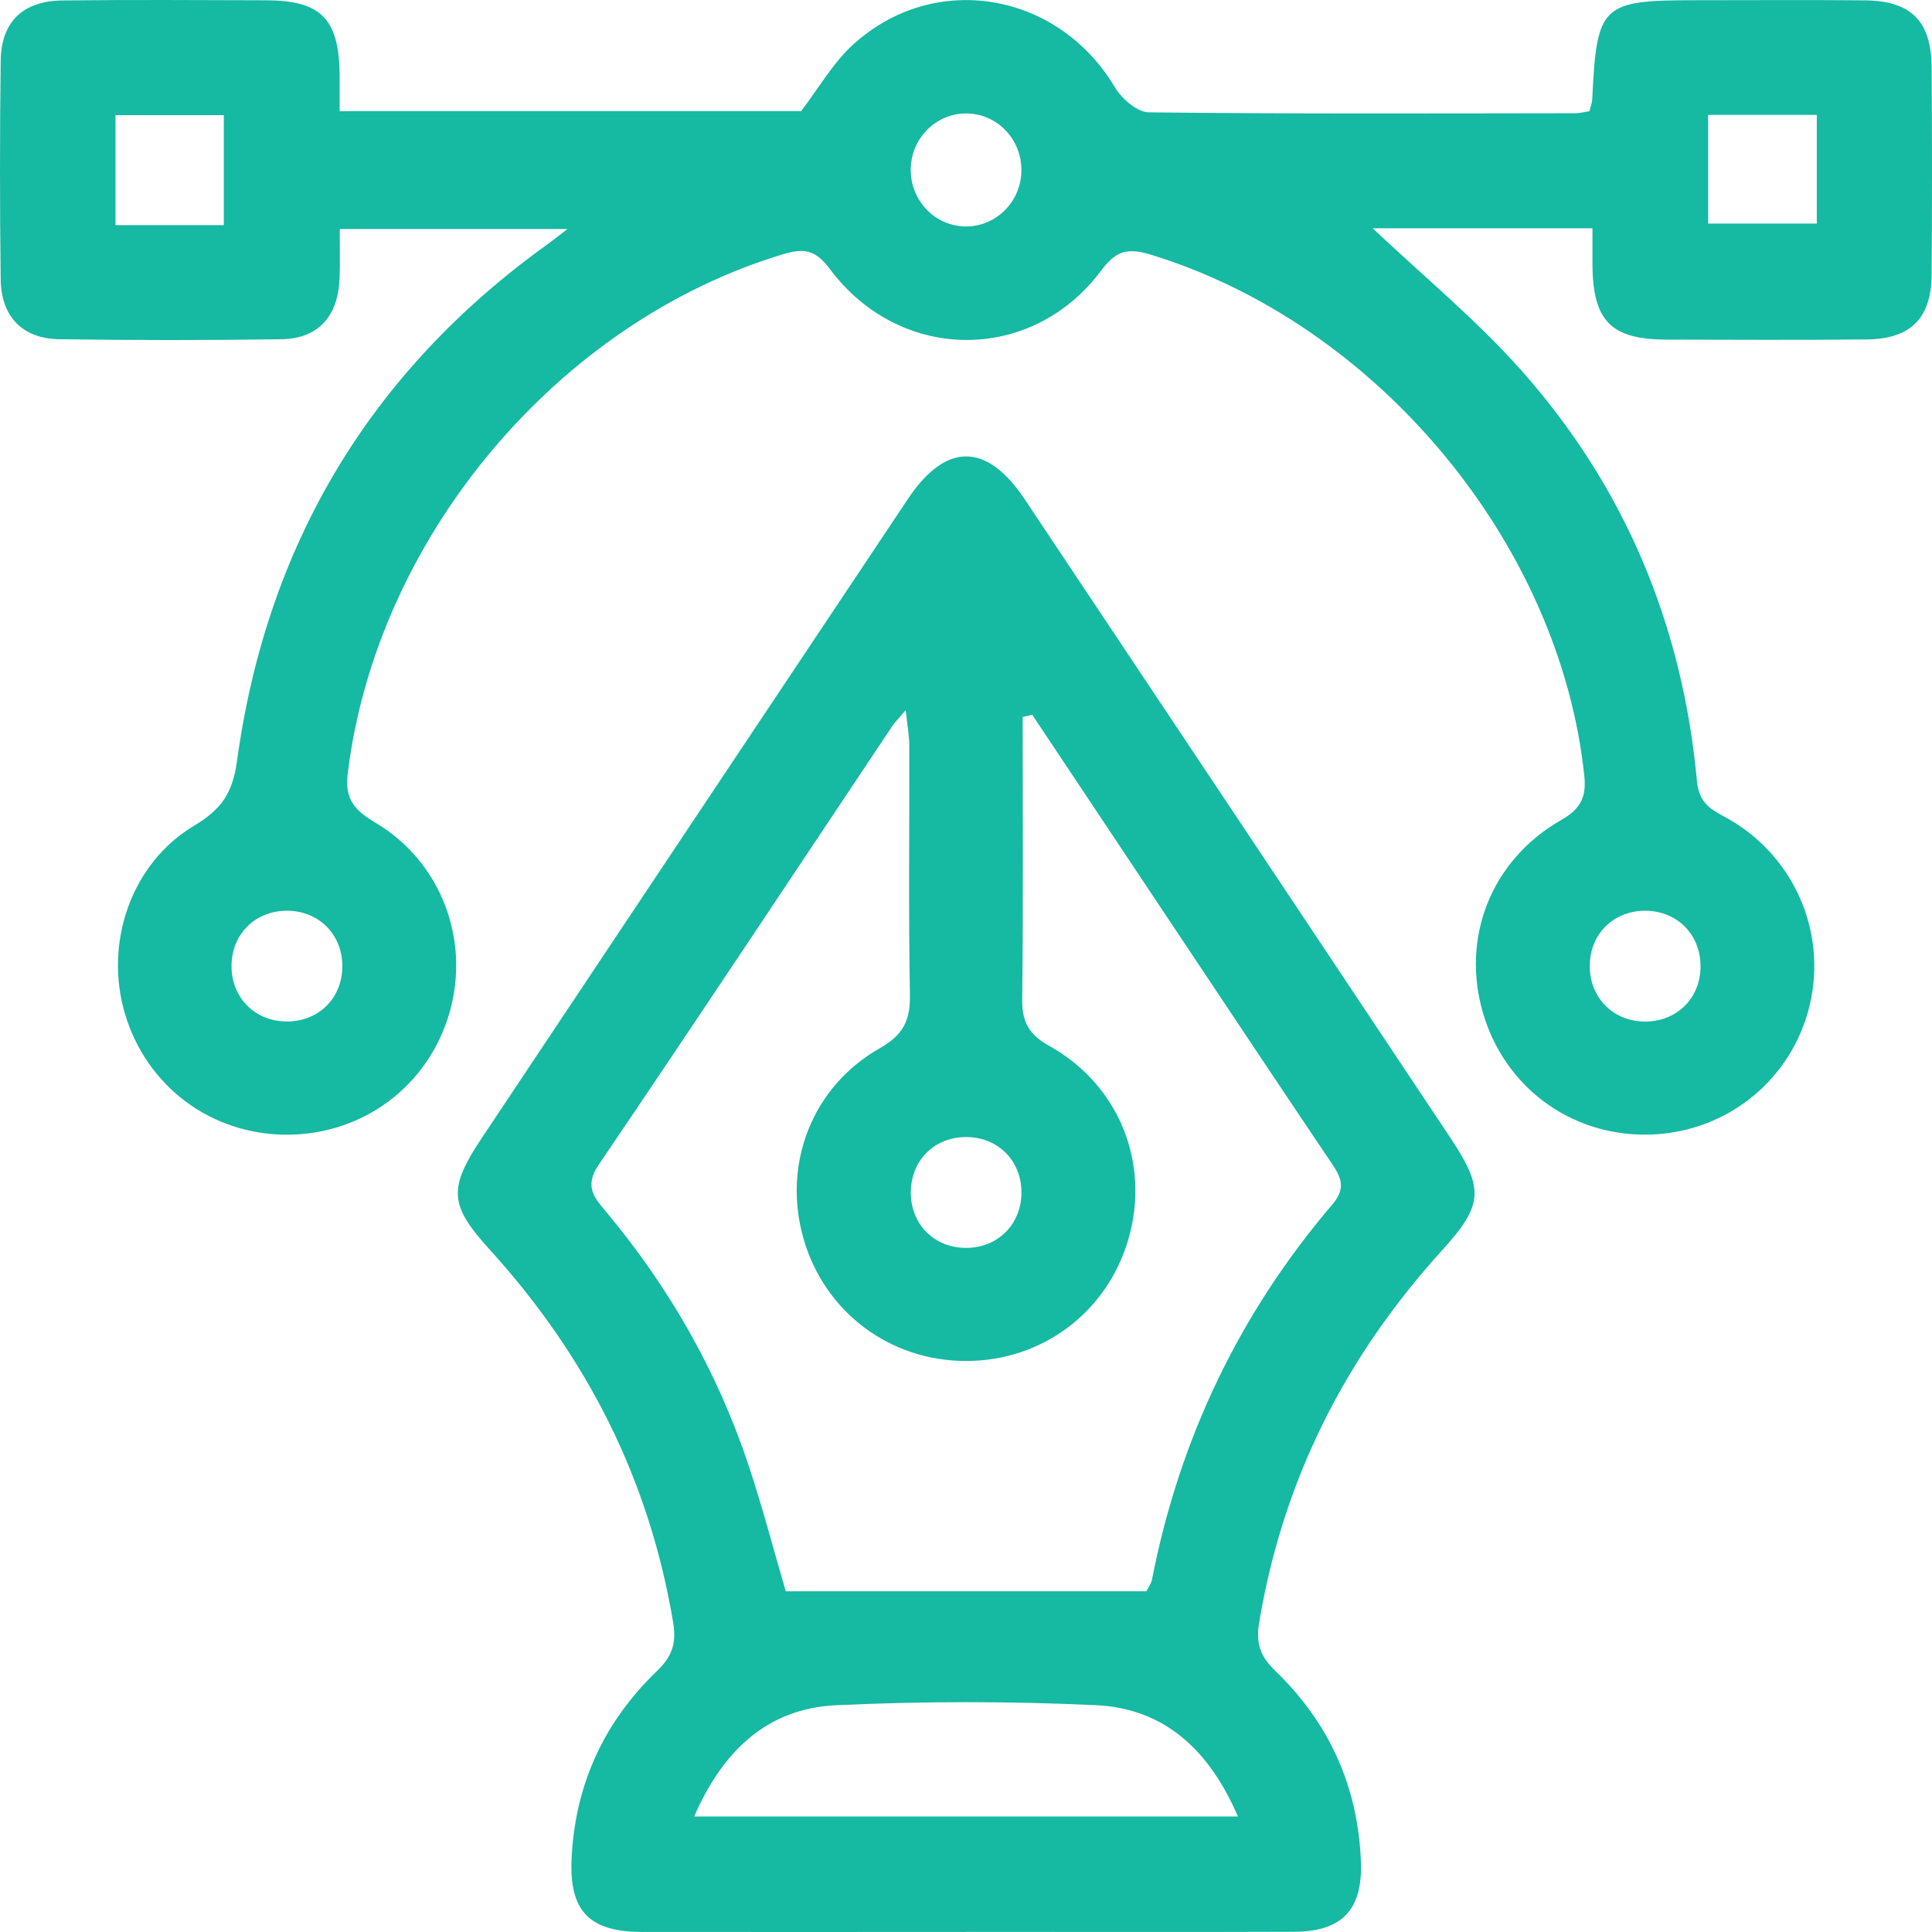
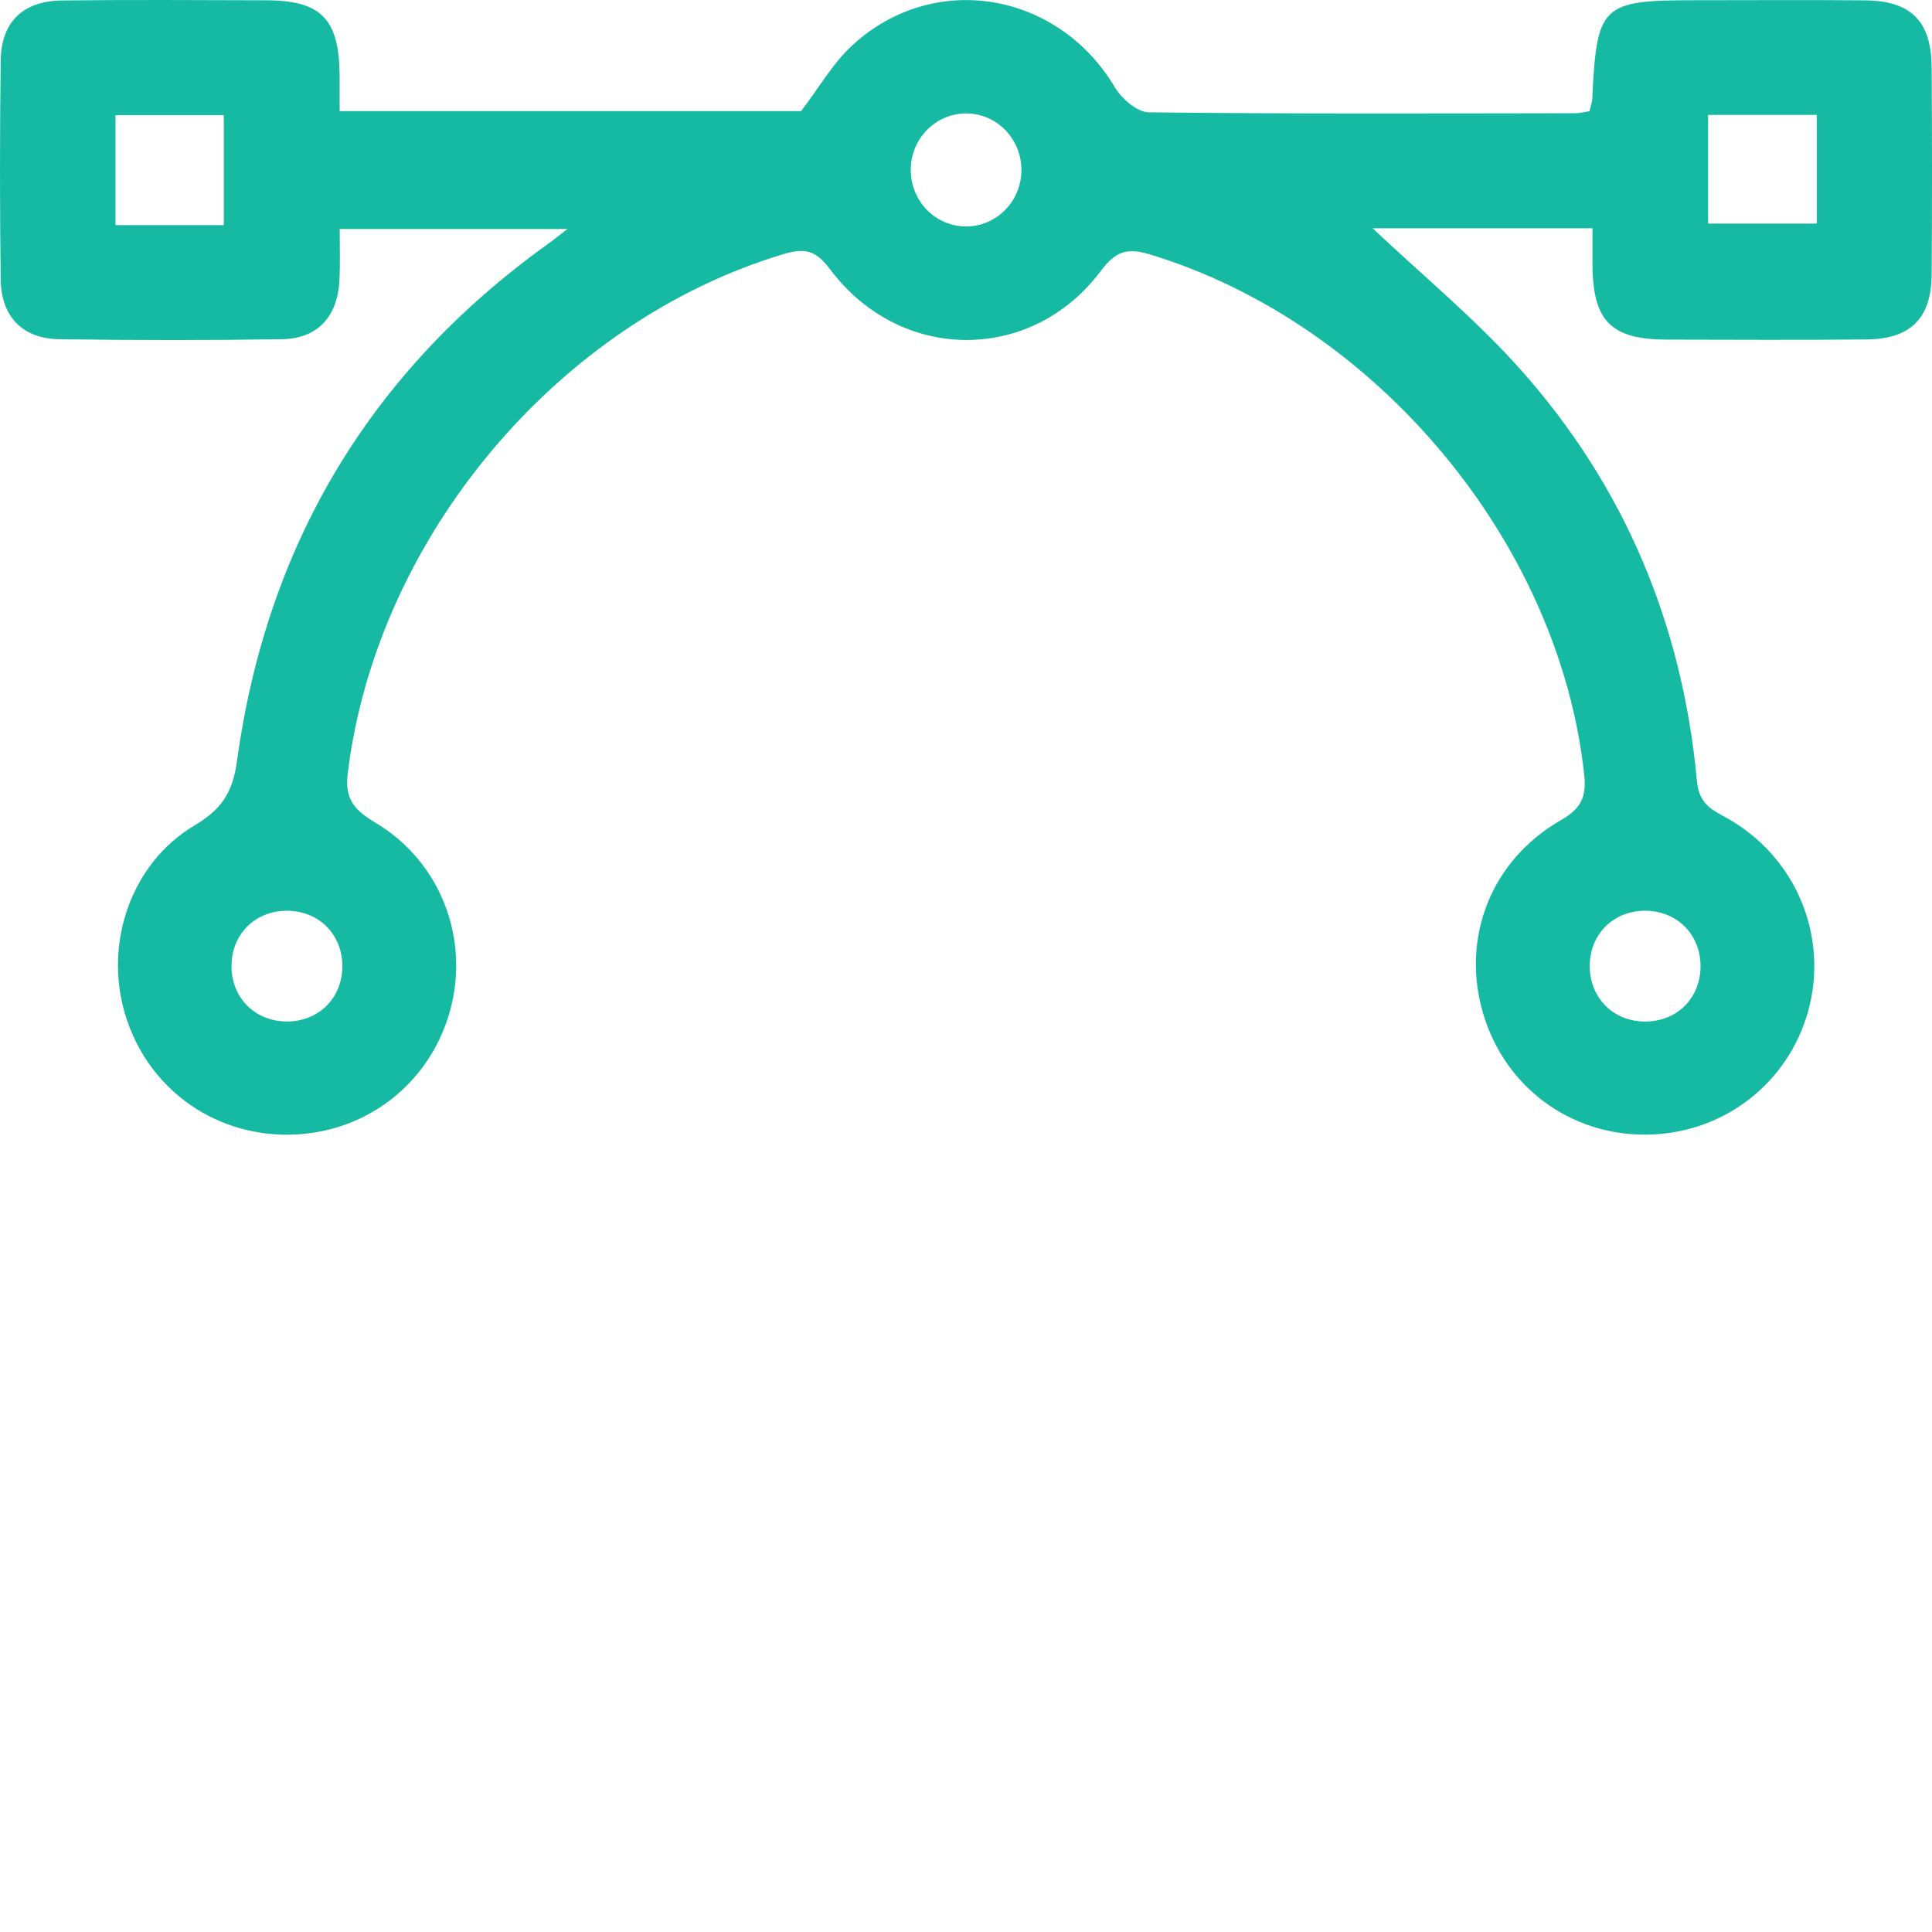
<svg xmlns="http://www.w3.org/2000/svg" width="59" height="59" viewBox="0 0 59 59" fill="none">
  <path d="M48.631 6.972H41.92C43.438 8.408 45.062 9.742 46.442 11.293C49.621 14.862 51.386 19.099 51.822 23.857C51.893 24.627 52.372 24.765 52.844 25.044C54.879 26.242 55.846 28.634 55.215 30.89C54.593 33.111 52.6 34.629 50.28 34.65C47.954 34.671 45.965 33.2 45.297 30.965C44.608 28.657 45.521 26.276 47.672 25.044C48.276 24.698 48.449 24.341 48.382 23.689C47.633 16.576 42.035 9.873 35.126 7.772C34.4 7.551 34.057 7.687 33.617 8.274C31.5 11.104 27.491 11.081 25.353 8.228C24.939 7.675 24.614 7.553 23.934 7.758C17.03 9.825 11.491 16.426 10.618 23.631C10.521 24.44 10.858 24.76 11.477 25.131C13.473 26.325 14.362 28.698 13.731 30.913C13.095 33.143 11.109 34.643 8.782 34.652C6.458 34.661 4.469 33.18 3.813 30.947C3.177 28.79 4.009 26.362 5.925 25.217C6.748 24.724 7.1 24.242 7.239 23.233C8.144 16.638 11.3 11.346 16.735 7.449C16.882 7.343 17.023 7.228 17.329 6.993H10.374C10.374 7.479 10.39 7.998 10.369 8.514C10.323 9.659 9.715 10.341 8.605 10.359C6.34 10.394 4.073 10.392 1.808 10.359C0.691 10.343 0.037 9.673 0.021 8.539C-0.007 6.311 -0.007 4.083 0.021 1.857C0.035 0.67 0.698 0.028 1.903 0.014C3.976 -0.009 6.05 0.002 8.123 0.009C9.812 0.014 10.358 0.576 10.372 2.306C10.374 2.645 10.372 2.984 10.372 3.394H24.464C25.008 2.684 25.434 1.926 26.042 1.371C28.532 -0.906 32.309 -0.251 34.045 2.663C34.253 3.014 34.727 3.426 35.084 3.431C39.423 3.481 43.763 3.463 48.101 3.458C48.246 3.458 48.391 3.419 48.541 3.396C48.576 3.244 48.619 3.138 48.624 3.032C48.762 0.145 48.903 0.007 51.769 0.007C53.496 0.007 55.224 -0.005 56.952 0.011C58.358 0.023 58.98 0.645 58.989 2.055C59.003 4.168 59.005 6.279 58.989 8.392C58.977 9.726 58.341 10.355 57.001 10.366C54.966 10.385 52.93 10.376 50.895 10.371C49.198 10.366 48.645 9.806 48.631 8.087C48.629 7.746 48.631 7.405 48.631 6.975V6.972ZM6.835 6.875V3.516H3.527V6.875H6.835ZM52.163 3.509V6.829H55.482V3.509H52.163ZM31.189 5.304C31.249 4.327 30.516 3.5 29.56 3.465C28.65 3.433 27.874 4.15 27.816 5.076C27.756 6.053 28.489 6.88 29.445 6.915C30.355 6.947 31.131 6.23 31.189 5.304ZM8.722 31.194C9.676 31.214 10.406 30.544 10.452 29.601C10.503 28.604 9.793 27.834 8.803 27.813C7.849 27.793 7.119 28.465 7.073 29.406C7.022 30.403 7.732 31.173 8.722 31.194ZM50.267 27.813C49.313 27.8 48.589 28.477 48.55 29.422C48.509 30.419 49.223 31.182 50.214 31.196C51.167 31.21 51.891 30.532 51.93 29.588C51.971 28.59 51.257 27.827 50.267 27.813Z" fill="#16B9A2" />
-   <path d="M29.5 58.998C26.201 58.998 22.9 59.003 19.601 58.998C17.981 58.996 17.378 58.346 17.456 56.747C17.564 54.496 18.444 52.59 20.055 51.037C20.515 50.592 20.665 50.21 20.557 49.549C19.831 45.184 17.919 41.424 14.961 38.168C13.721 36.804 13.68 36.304 14.714 34.751C19.05 28.244 23.386 21.74 27.726 15.237C28.883 13.505 30.127 13.507 31.286 15.237C35.626 21.74 39.962 28.247 44.297 34.754C45.332 36.307 45.29 36.804 44.049 38.171C41.09 41.426 39.178 45.189 38.453 49.551C38.342 50.212 38.499 50.595 38.957 51.037C40.597 52.622 41.475 54.569 41.56 56.862C41.614 58.316 40.987 58.989 39.522 58.993C36.184 59.005 32.845 58.996 29.507 58.996L29.5 58.998ZM31.523 21.827L31.23 21.894C31.23 24.765 31.251 27.636 31.216 30.505C31.207 31.198 31.408 31.585 32.044 31.94C34.193 33.143 35.131 35.542 34.458 37.846C33.808 40.078 31.825 41.565 29.498 41.562C27.173 41.562 25.187 40.069 24.542 37.841C23.884 35.569 24.787 33.189 26.874 32.007C27.581 31.606 27.802 31.161 27.788 30.383C27.742 27.85 27.775 25.316 27.768 22.781C27.768 22.47 27.708 22.161 27.659 21.684C27.424 21.963 27.318 22.067 27.238 22.189C24.257 26.652 21.296 31.129 18.283 35.569C17.82 36.251 18.17 36.599 18.539 37.042C20.446 39.332 21.902 41.883 22.847 44.71C23.28 46.005 23.625 47.33 23.996 48.595H35.006C35.05 48.507 35.151 48.38 35.179 48.24C36.02 43.938 37.849 40.108 40.692 36.777C41.137 36.256 40.932 35.917 40.634 35.477C39.176 33.316 37.734 31.145 36.287 28.977C34.697 26.595 33.108 24.21 31.521 21.825L31.523 21.827ZM21.197 55.473H37.805C36.939 53.466 35.58 52.173 33.472 52.074C30.834 51.95 28.18 51.952 25.542 52.074C23.434 52.171 22.073 53.463 21.197 55.475V55.473ZM29.597 34.726C28.641 34.68 27.894 35.327 27.821 36.265C27.742 37.267 28.424 38.06 29.408 38.106C30.405 38.154 31.173 37.445 31.193 36.454C31.212 35.5 30.539 34.772 29.597 34.726Z" fill="#16B9A2" />
</svg>